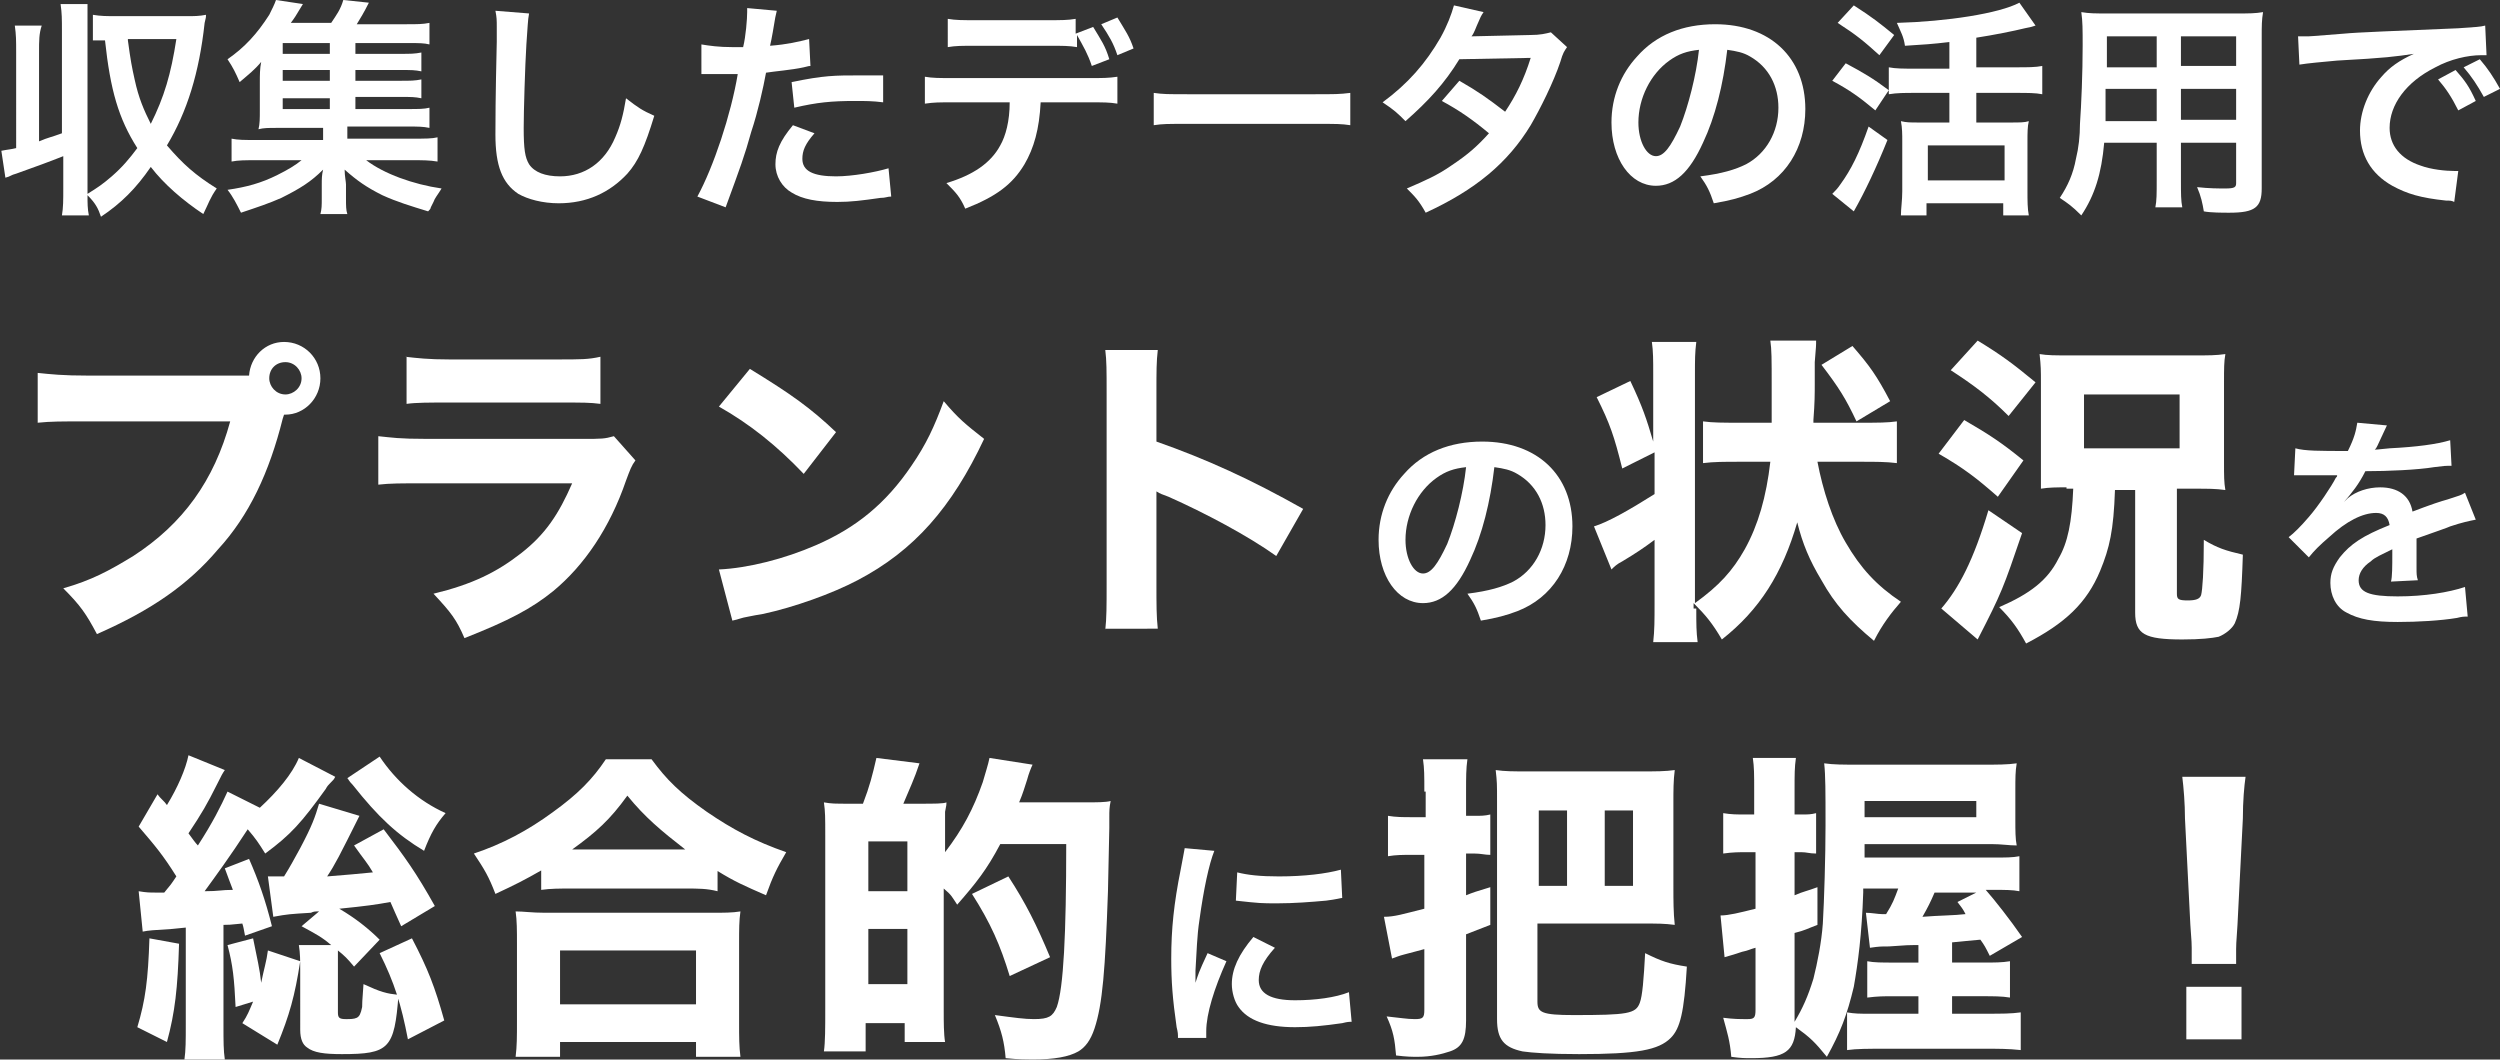
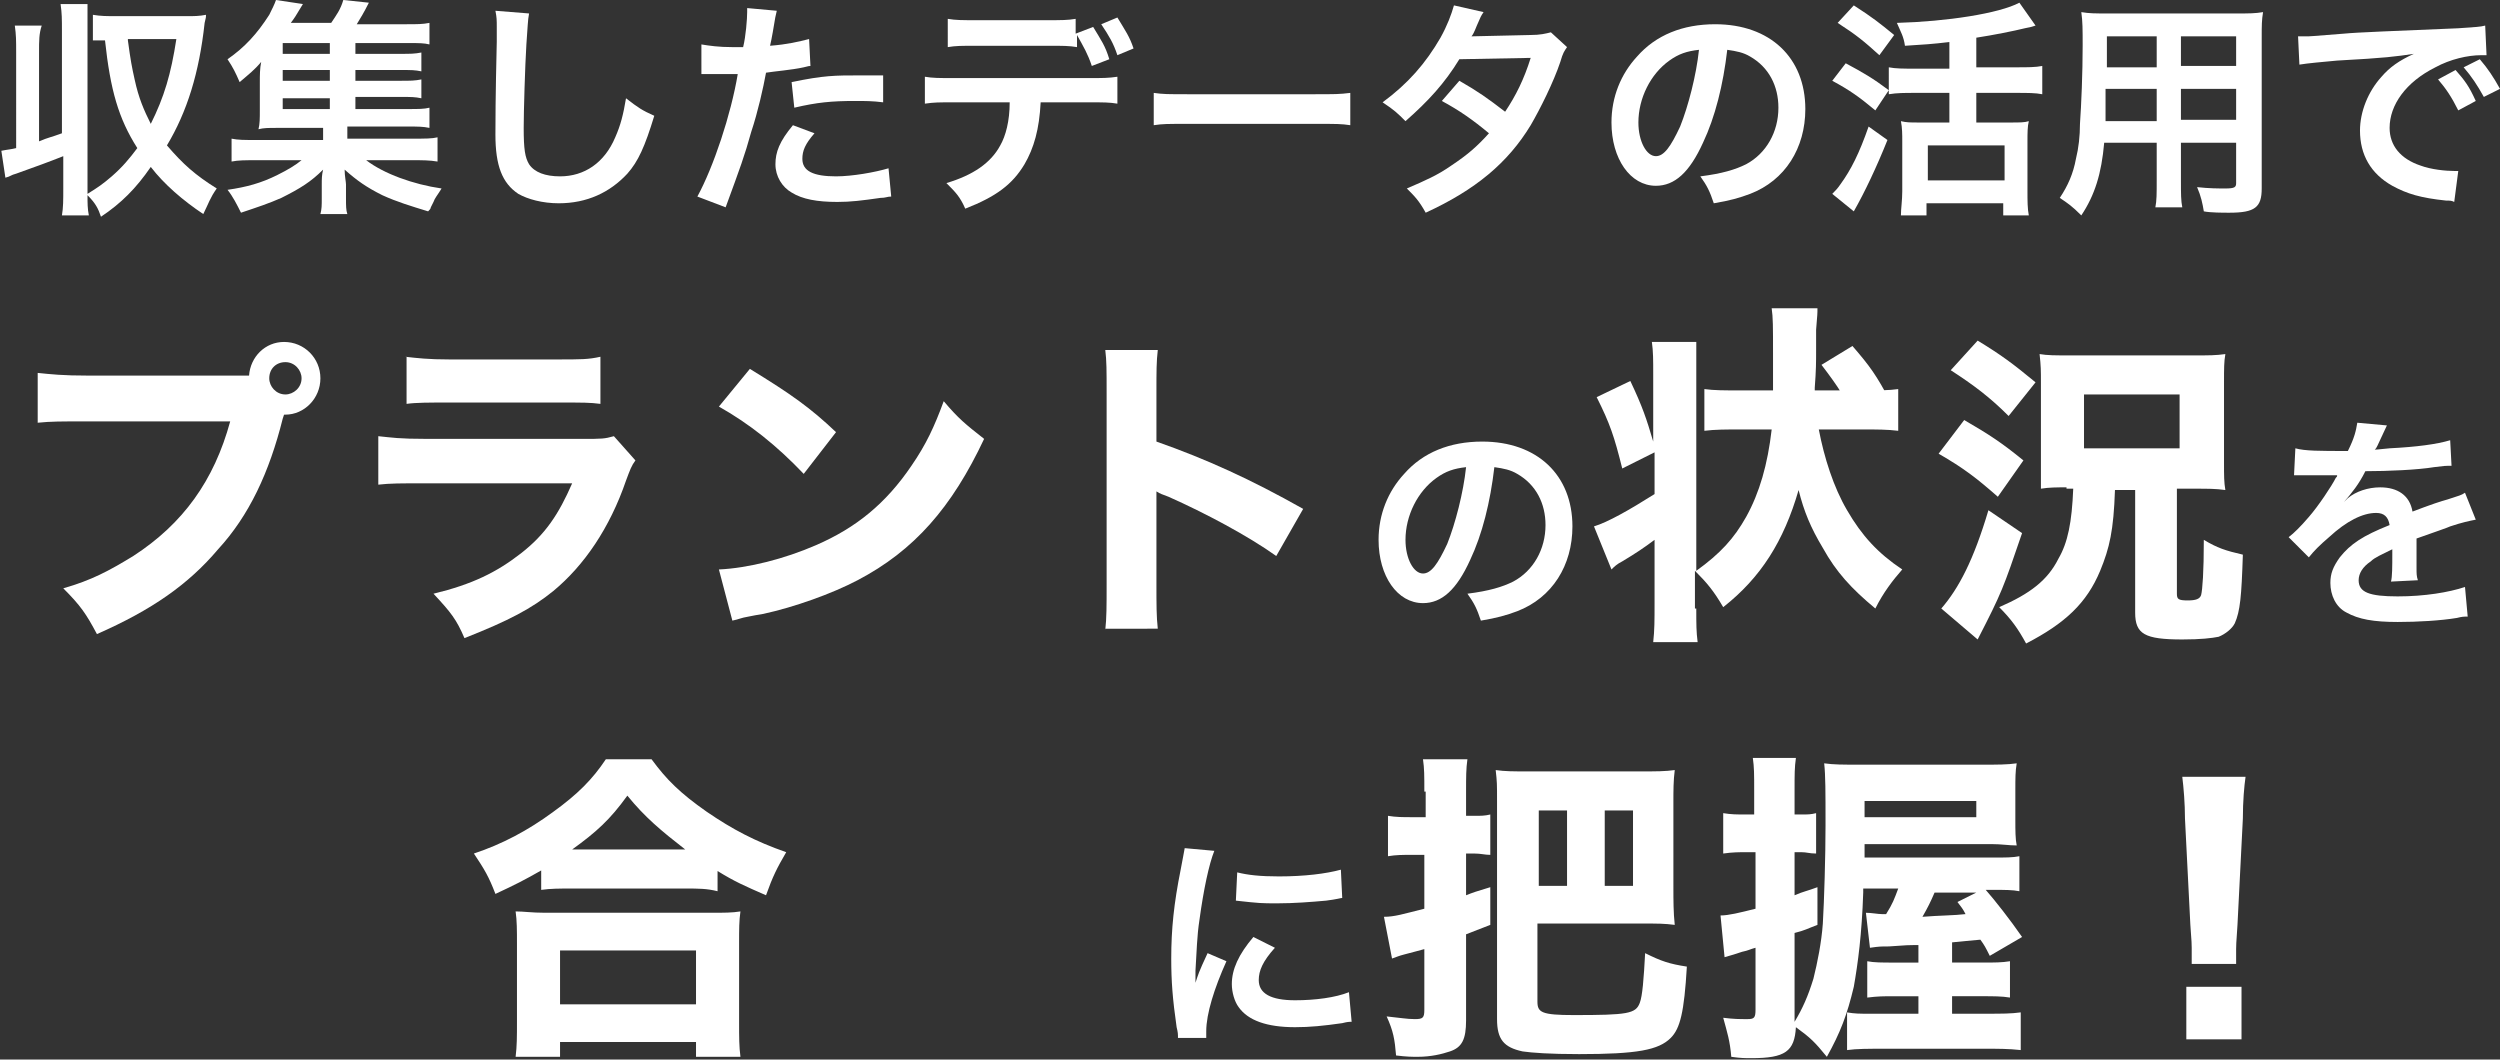
<svg xmlns="http://www.w3.org/2000/svg" version="1.1" id="レイヤー_1" x="0px" y="0px" viewBox="0 0 185.7 78.7" style="enable-background:new 0 0 185.7 78.7;" xml:space="preserve">
  <rect x="0" y="0" width="185.7" height="78.7" fill="#333333" stroke="none" />
  <style type="text/css">
	.st0{fill:#FFFFFF;}
</style>
  <g>
    <g>
      <path class="st0" d="M2.9,10.5c0.7-0.3,0.9-0.3,1.7-0.6V2.3c0-0.9,0-1.3-0.1-2h2C6.5,1,6.5,1.4,6.5,2.3V14c0,0.2,0,0.2,0,0.4    c0.8-0.5,1.1-0.7,1.8-1.3c0.8-0.7,1.3-1.3,1.9-2.1C8.8,8.8,8.2,6.7,7.8,3C7.3,3,7.1,3,6.9,3V1.1c0.6,0.1,1,0.1,1.8,0.1h5.2    c0.5,0,0.9,0,1.4-0.1c0,0.2,0,0.2-0.1,0.6c-0.4,3.7-1.3,6.6-2.8,9.1c1.2,1.4,2.1,2.2,3.7,3.2c-0.5,0.7-0.6,1.1-1,1.9    c-1.5-1-2.9-2.2-3.9-3.5C10.1,14,9,15.1,7.5,16.1c-0.2-0.6-0.4-1-1-1.6c0,0.6,0,1,0.1,1.5h-2c0.1-0.6,0.1-1.1,0.1-2v-2.4    c-1,0.4-2.1,0.8-3.5,1.3c-0.4,0.1-0.4,0.2-0.8,0.3l-0.3-2c0.5-0.1,0.7-0.1,1.1-0.2V3.9c0-0.9,0-1.3-0.1-2h2C2.9,2.5,2.9,3,2.9,3.9    V10.5z M9.5,3C9.7,4.5,9.8,5,10,5.9c0.3,1.4,0.7,2.3,1.2,3.3c1-2,1.5-3.7,1.9-6.3H9.5z" />
      <path class="st0" d="M26.3,8.1h4c0.8,0,1.2,0,1.6-0.1v1.5c-0.5-0.1-0.8-0.1-1.6-0.1h-4.5v0.9h4.8c1,0,1.5,0,1.9-0.1V12    c-0.6-0.1-1.1-0.1-1.9-0.1h-3.4c1.3,1,3.5,1.8,5.6,2.1c-0.3,0.5-0.5,0.7-0.6,1c0,0-0.1,0.2-0.2,0.4c0,0.1-0.1,0.2-0.2,0.3    c-1.3-0.4-2.3-0.7-3.4-1.2c-1.2-0.6-1.9-1.1-2.8-1.9c0,0.5,0.1,0.9,0.1,1.1v1c0,0.6,0,0.9,0.1,1.2h-2c0.1-0.4,0.1-0.6,0.1-1.2v-1    c0-0.4,0-0.7,0.1-1.1c-0.9,0.9-1.7,1.4-3.1,2.1c-0.9,0.4-1.8,0.7-3,1.1c-0.3-0.6-0.6-1.2-1-1.7c1.4-0.2,2.5-0.5,3.7-1.1    c0.8-0.4,1.3-0.7,1.8-1.1h-3.3c-0.9,0-1.4,0-1.9,0.1v-1.7c0.5,0.1,0.9,0.1,1.9,0.1H24V9.5h-3.4c-0.7,0-1,0-1.4,0.1    c0.1-0.4,0.1-0.8,0.1-1.4V6.1c0-0.5,0-1,0.1-1.5c-0.5,0.6-0.9,0.9-1.6,1.5c-0.3-0.7-0.5-1.1-0.9-1.7c1.3-0.9,2.2-1.9,3.1-3.3    c0.2-0.4,0.4-0.8,0.5-1.1l2,0.3c-0.6,1-0.6,1-0.9,1.4h3C25,1.1,25.3,0.7,25.5,0l1.9,0.2C27,1,26.8,1.3,26.5,1.8h3.7    c0.8,0,1.2,0,1.7-0.1v1.6c-0.4-0.1-0.8-0.1-1.4-0.1h-4.1V4h3.3c0.8,0,1.1,0,1.6-0.1v1.4c-0.5-0.1-0.7-0.1-1.6-0.1h-3.3v0.8h3.3    c0.8,0,1.1,0,1.6-0.1v1.4c-0.5-0.1-0.7-0.1-1.6-0.1h-3.3V8.1z M24.5,3.2H21V4h3.5V3.2z M24.5,5.2H21v0.8h3.5V5.2z M21,7.3v0.8h3.5    V7.3H21z" />
      <path class="st0" d="M39.3,1c-0.1,0.5-0.1,1-0.2,2.3c-0.1,1.6-0.2,5-0.2,6.2c0,1.6,0.1,2.2,0.4,2.7c0.4,0.6,1.2,0.9,2.3,0.9    c1.8,0,3.3-1,4.1-2.9c0.4-0.9,0.6-1.7,0.8-2.9c0.9,0.7,1.2,0.9,2.1,1.3c-0.7,2.3-1.2,3.4-2,4.3c-1.3,1.4-3,2.2-5.1,2.2    c-1.2,0-2.3-0.3-3-0.7c-1.2-0.8-1.7-2.1-1.7-4.4c0-0.9,0-2.6,0.1-6.9c0-0.5,0-0.9,0-1.1c0-0.5,0-0.7-0.1-1.2L39.3,1z" />
      <path class="st0" d="M52.1,3.3c0.6,0.1,1.3,0.2,2.3,0.2c0.2,0,0.4,0,0.8,0c0.2-0.8,0.3-2.1,0.3-2.6c0-0.1,0-0.2,0-0.3l2.2,0.2    c-0.1,0.4-0.1,0.4-0.3,1.6c-0.1,0.5-0.1,0.6-0.2,1c1.3-0.1,2.1-0.3,2.9-0.5l0.1,2c-0.1,0-0.1,0-0.5,0.1c-0.9,0.2-2.2,0.3-2.8,0.4    c-0.2,1.1-0.6,2.9-1.1,4.4c-0.5,1.8-0.8,2.6-1.9,5.6l-2.1-0.8c1.2-2.2,2.5-6.1,3-9.1c-0.1,0-0.2,0-0.2,0h-1c-0.1,0-0.3,0-0.5,0    c-0.3,0-0.5,0-0.7,0c-0.1,0-0.2,0-0.3,0L52.1,3.3z M60.5,9.9c-0.7,0.8-0.9,1.3-0.9,1.9c0,0.9,0.8,1.3,2.5,1.3    c1.2,0,2.9-0.3,3.9-0.6l0.2,2.1c-0.3,0-0.4,0.1-0.8,0.1c-1.4,0.2-2.2,0.3-3.2,0.3c-1.5,0-2.6-0.2-3.4-0.7    c-0.7-0.4-1.2-1.2-1.2-2.1c0-0.9,0.3-1.7,1.3-2.9L60.5,9.9z M65.6,7.6c-0.8-0.1-1.3-0.1-2.1-0.1c-1.7,0-2.8,0.1-4.5,0.5l-0.2-1.9    c2.4-0.5,3.2-0.5,5.1-0.5c0.5,0,0.6,0,1.7,0L65.6,7.6z" />
      <path class="st0" d="M77.3,7.6c-0.1,2-0.5,3.4-1.2,4.6c-0.9,1.5-2.1,2.4-4.4,3.3c-0.4-0.9-0.7-1.2-1.4-1.9c2-0.6,3.3-1.5,4-2.8    C74.7,10.1,75,9,75,7.6h-4.1c-1.2,0-1.5,0-2.2,0.1v-2c0.6,0.1,1,0.1,2.2,0.1h9.9c1.2,0,1.5,0,2.2-0.1v2c-0.6-0.1-1-0.1-2.2-0.1    H77.3z M81.2,2c0.6,1,0.9,1.4,1.2,2.4l-1.3,0.5c-0.3-0.9-0.6-1.4-1.1-2.3v0.9c-0.6-0.1-1-0.1-2.2-0.1h-5.2c-1.2,0-1.6,0-2.2,0.1    V1.4c0.6,0.1,1,0.1,2.2,0.1h5.1c1.2,0,1.6,0,2.2-0.1v1.1L81.2,2z M83,4.1c-0.3-0.9-0.6-1.4-1.2-2.3L83,1.3c0.6,1,0.9,1.4,1.2,2.3    L83,4.1z" />
      <path class="st0" d="M85.7,6.9C86.4,7,86.7,7,88.4,7h9.1c1.7,0,2,0,2.8-0.1v2.4c-0.7-0.1-0.9-0.1-2.8-0.1h-9c-1.9,0-2.1,0-2.8,0.1    V6.9z" />
      <path class="st0" d="M116.4,3.5c-0.2,0.3-0.3,0.4-0.5,1.1c-0.5,1.5-1.5,3.5-2.2,4.7c-1.7,2.8-4.1,4.8-7.8,6.5    c-0.5-0.9-0.8-1.2-1.4-1.8c1.4-0.6,2.3-1,3.3-1.7c1.2-0.8,1.9-1.4,2.8-2.4c-1.2-1-2.2-1.7-3.5-2.4l1.3-1.5    c1.4,0.8,2.1,1.3,3.4,2.3c0.8-1.2,1.4-2.4,1.9-4l-5.3,0.1c-1.1,1.8-2.3,3.1-4,4.6c-0.6-0.6-0.8-0.8-1.7-1.4    c1.9-1.4,3.2-2.9,4.3-4.8c0.5-0.9,0.8-1.7,1-2.4l2.2,0.5c-0.2,0.3-0.2,0.3-0.5,1c-0.2,0.5-0.3,0.7-0.4,0.8c0.3,0,0.3,0,4.4-0.1    c0.7,0,1.1-0.1,1.5-0.2L116.4,3.5z" />
      <path class="st0" d="M126.5,10.6c-1,2.2-2.1,3.2-3.5,3.2c-1.9,0-3.3-2-3.3-4.7c0-1.9,0.7-3.6,1.9-4.9c1.4-1.6,3.4-2.4,5.8-2.4    c4.1,0,6.7,2.5,6.7,6.3c0,2.9-1.5,5.3-4.1,6.3c-0.8,0.3-1.5,0.5-2.7,0.7c-0.3-0.9-0.5-1.3-1-2c1.6-0.2,2.6-0.5,3.4-0.9    c1.5-0.8,2.4-2.4,2.4-4.2c0-1.6-0.7-3-2.1-3.8c-0.5-0.3-1-0.4-1.7-0.5C128,6.3,127.4,8.7,126.5,10.6z M124,4.5    c-1.4,1-2.3,2.8-2.3,4.6c0,1.4,0.6,2.5,1.3,2.5c0.6,0,1.1-0.7,1.8-2.2c0.6-1.5,1.2-3.8,1.4-5.7C125.3,3.8,124.7,4,124,4.5z" />
      <path class="st0" d="M137.1,4.7c1.3,0.7,2,1.1,3.2,2l-1,1.5c-1.2-1-1.9-1.5-3.2-2.2L137.1,4.7z M140.2,10.4    c-0.8,2-1.7,3.9-2.5,5.3l-1.6-1.3c0.2-0.2,0.4-0.4,0.6-0.7c0.8-1.1,1.4-2.3,2.1-4.3L140.2,10.4z M137.7,0.4c1.4,0.9,1.9,1.3,3,2.2    l-1.1,1.5c-1.1-1-1.7-1.5-3.1-2.4L137.7,0.4z M145,3.1c-1.7,0.2-2,0.2-3.5,0.3c-0.1-0.7-0.3-1-0.6-1.7c3.7-0.1,7.6-0.7,9.1-1.5    l1.2,1.7c-0.3,0.1-0.3,0.1-0.8,0.2c-0.8,0.2-2.3,0.5-3.6,0.7v2.2h3c0.8,0,1.4,0,1.9-0.1V7c-0.5-0.1-1.1-0.1-1.9-0.1h-3v2.2h2.6    c0.6,0,1,0,1.3-0.1c-0.1,0.4-0.1,0.9-0.1,1.5v3.7c0,0.7,0,1.3,0.1,1.8h-1.9v-0.9h-5.7v0.9h-1.9c0-0.5,0.1-1.1,0.1-1.8v-3.7    c0-0.5,0-1-0.1-1.5c0.4,0.1,0.7,0.1,1.3,0.1h2.3V6.9h-2.6c-0.7,0-1.3,0-1.9,0.1V5c0.5,0.1,1.1,0.1,1.9,0.1h2.6V3.1z M143.2,13.4    h5.7v-2.6h-5.7V13.4z" />
      <path class="st0" d="M156.3,10.6c-0.2,2.3-0.7,3.9-1.7,5.4c-0.7-0.7-1-0.9-1.6-1.3c0.6-0.9,1-1.8,1.2-2.9c0.2-0.8,0.3-1.7,0.3-2.6    c0.1-1.4,0.2-3.8,0.2-5.8c0-1.2,0-1.8-0.1-2.5c0.6,0.1,1,0.1,2,0.1h9.5c1,0,1.4,0,2-0.1c-0.1,0.6-0.1,1-0.1,1.9V14    c0,1.4-0.5,1.8-2.4,1.8c-0.5,0-1.4,0-1.9-0.1c-0.1-0.6-0.2-1.1-0.5-1.8c0.9,0.1,1.6,0.1,2.1,0.1c0.7,0,0.8-0.1,0.8-0.4v-3H162v2.8    c0,1,0,1.5,0.1,2h-2c0.1-0.5,0.1-1,0.1-2v-2.8H156.3z M160.2,6.6h-3.8c0,0.5,0,0.8,0,1.1c0,0.8,0,0.9,0,1.3h3.8V6.6z M160.2,2.7    h-3.7v1.8l0,0.5h3.7V2.7z M166.1,4.9V2.7H162v2.2H166.1z M166.1,8.9V6.6H162v2.3H166.1z" />
      <path class="st0" d="M170.7,2.7c0.4,0,0.6,0,0.6,0c0.3,0,0.3,0,2.8-0.2c1-0.1,3.8-0.2,8.5-0.4c1.4-0.1,1.6-0.1,2-0.2l0.1,2.2    c-0.2,0-0.2,0-0.4,0c-1,0-2.3,0.3-3.4,0.9c-2.2,1.1-3.4,2.8-3.4,4.5c0,1.3,0.8,2.3,2.3,2.8c0.8,0.3,1.9,0.4,2.5,0.4    c0,0,0.2,0,0.3,0l-0.3,2.3c-0.2-0.1-0.3-0.1-0.6-0.1c-1.9-0.2-2.9-0.5-4-1.1c-1.6-0.9-2.4-2.3-2.4-4.1c0-1.4,0.6-2.9,1.6-4    c0.6-0.7,1.3-1.2,2.4-1.7c-1.4,0.2-2,0.3-5.7,0.5c-1.1,0.1-2.2,0.2-2.8,0.3L170.7,2.7z M182.4,5.2c0.7,0.8,1,1.2,1.5,2.3l-1.3,0.7    c-0.5-1-0.9-1.6-1.5-2.3L182.4,5.2z M184.5,7.2C184,6.3,183.6,5.7,183,5l1.2-0.6c0.6,0.7,1,1.3,1.5,2.2L184.5,7.2z" />
      <path class="st0" d="M17.5,27.9c0.3,0,0.6,0,1,0c0.1-1.4,1.2-2.5,2.6-2.5c1.5,0,2.7,1.2,2.7,2.7c0,1.5-1.2,2.7-2.6,2.7    c0,0-0.1,0-0.1,0L21,31.1c-1,4-2.5,7.2-4.8,9.7c-2.2,2.6-4.9,4.5-9,6.3C6.4,45.6,6,45,4.7,43.7c2.1-0.6,3.4-1.3,5.2-2.4    c3.7-2.4,6-5.6,7.2-10H6.5c-2,0-2.7,0-3.7,0.1v-3.7c1,0.1,1.8,0.2,3.8,0.2H17.5z M20,28.1c0,0.6,0.5,1.2,1.2,1.2    c0.6,0,1.2-0.5,1.2-1.2c0-0.6-0.5-1.2-1.2-1.2C20.5,26.9,20,27.4,20,28.1z" />
      <path class="st0" d="M28.1,32.4c1,0.1,1.5,0.2,3.6,0.2h11.6c1.4,0,1.6,0,2.3-0.2l1.6,1.8c-0.3,0.4-0.4,0.7-0.7,1.5    c-1.2,3.5-3.1,6.3-5.4,8.2c-1.6,1.3-3.3,2.2-6.6,3.5c-0.6-1.4-1-1.9-2.3-3.3c2.9-0.7,4.7-1.6,6.5-3c1.8-1.4,2.8-2.9,3.8-5.2H31.7    c-2,0-2.7,0-3.6,0.1V32.4z M30.1,26.5c0.9,0.1,1.7,0.2,3.3,0.2h7.9c1.9,0,2.4,0,3.3-0.2v3.5c-0.8-0.1-1.2-0.1-3.2-0.1h-8    c-1.5,0-2.5,0-3.2,0.1V26.5z" />
      <path class="st0" d="M55.7,27.4c3.1,1.9,4.5,2.9,6.4,4.7l-2.4,3.1c-2-2.1-4-3.7-6.3-5L55.7,27.4z M53.4,42.3    c2.2-0.1,4.9-0.8,7.2-1.8c3-1.3,5.2-3.1,7.1-5.9c1.1-1.6,1.7-2.9,2.4-4.8c1.1,1.3,1.6,1.7,3,2.8c-2.4,5.1-5.2,8.3-9.4,10.5    c-1.9,1-4.7,2-7,2.5c-0.6,0.1-0.6,0.1-1.1,0.2c-0.6,0.1-0.7,0.2-1.2,0.3L53.4,42.3z" />
      <path class="st0" d="M82.1,46.8c0.1-0.9,0.1-1.8,0.1-3.4V29.2c0-1.7,0-2.4-0.1-3.2H86c-0.1,0.9-0.1,1.5-0.1,3.2v3.6    c3.7,1.3,7,2.8,10.9,5l-2,3.5c-2.1-1.5-5.3-3.2-8-4.4c-0.5-0.2-0.6-0.2-0.9-0.4v6.9c0,1.5,0,2.4,0.1,3.3H82.1z" />
      <path class="st0" d="M109.2,41.6c-1,2.2-2.1,3.2-3.5,3.2c-1.9,0-3.3-2-3.3-4.7c0-1.9,0.7-3.6,1.9-4.9c1.4-1.6,3.4-2.4,5.8-2.4    c4.1,0,6.7,2.5,6.7,6.3c0,2.9-1.5,5.3-4.1,6.3c-0.8,0.3-1.5,0.5-2.7,0.7c-0.3-0.9-0.5-1.3-1-2c1.6-0.2,2.6-0.5,3.4-0.9    c1.5-0.8,2.4-2.4,2.4-4.2c0-1.6-0.7-3-2.1-3.8c-0.5-0.3-1-0.4-1.7-0.5C110.7,37.3,110.1,39.7,109.2,41.6z M106.7,35.5    c-1.4,1-2.3,2.8-2.3,4.6c0,1.4,0.6,2.5,1.3,2.5c0.6,0,1.1-0.7,1.8-2.2c0.6-1.5,1.2-3.8,1.4-5.7C108,34.8,107.4,35,106.7,35.5z" />
-       <path class="st0" d="M126,45.2c0,1.2,0,1.7,0.1,2.5h-3.3c0.1-0.9,0.1-1.6,0.1-2.9v-4.7c-0.8,0.6-1.4,1-2.4,1.6    c-0.4,0.2-0.6,0.4-0.8,0.6l-1.3-3.2c1-0.3,2.6-1.2,4.5-2.4v-3.1l-2.4,1.2c-0.6-2.4-0.9-3.3-1.9-5.3l2.5-1.2    c0.9,1.9,1.2,2.8,1.7,4.5v-5c0-1.1,0-1.7-0.1-2.4h3.3c-0.1,0.8-0.1,1.3-0.1,2.4v17c1.8-1.3,2.8-2.4,3.7-4c1-1.8,1.6-3.9,1.9-6.5    h-2.3c-1.1,0-1.9,0-2.7,0.1v-3.1c0.7,0.1,1.5,0.1,2.7,0.1h2.4l0-2.7c0-2.1,0-2.7-0.1-3.4h3.4c0,0.4,0,0.4-0.1,1.6    c0,0.5,0,0.5,0,1.5c0,0.9,0,1.5-0.1,2.8l0,0.2h3.6c1.2,0,1.9,0,2.6-0.1v3.1c-0.8-0.1-1.6-0.1-2.6-0.1h-3.3c0.4,2.1,1.1,4.3,2.1,6    c1.1,1.9,2.3,3.2,4.1,4.4c-0.7,0.8-1.4,1.7-2,2.9c-1.8-1.5-2.9-2.7-3.9-4.5c-0.9-1.5-1.4-2.7-1.8-4.3c-1.1,3.8-2.8,6.5-5.6,8.7    c-0.7-1.2-1.2-1.8-2.1-2.7V45.2z M137.9,31.3c-0.8-1.7-1.3-2.5-2.6-4.2l2.3-1.4c1.3,1.5,1.8,2.2,2.8,4.1L137.9,31.3z" />
+       <path class="st0" d="M126,45.2c0,1.2,0,1.7,0.1,2.5h-3.3c0.1-0.9,0.1-1.6,0.1-2.9v-4.7c-0.8,0.6-1.4,1-2.4,1.6    c-0.4,0.2-0.6,0.4-0.8,0.6l-1.3-3.2c1-0.3,2.6-1.2,4.5-2.4v-3.1l-2.4,1.2c-0.6-2.4-0.9-3.3-1.9-5.3l2.5-1.2    c0.9,1.9,1.2,2.8,1.7,4.5v-5c0-1.1,0-1.7-0.1-2.4h3.3v17c1.8-1.3,2.8-2.4,3.7-4c1-1.8,1.6-3.9,1.9-6.5    h-2.3c-1.1,0-1.9,0-2.7,0.1v-3.1c0.7,0.1,1.5,0.1,2.7,0.1h2.4l0-2.7c0-2.1,0-2.7-0.1-3.4h3.4c0,0.4,0,0.4-0.1,1.6    c0,0.5,0,0.5,0,1.5c0,0.9,0,1.5-0.1,2.8l0,0.2h3.6c1.2,0,1.9,0,2.6-0.1v3.1c-0.8-0.1-1.6-0.1-2.6-0.1h-3.3c0.4,2.1,1.1,4.3,2.1,6    c1.1,1.9,2.3,3.2,4.1,4.4c-0.7,0.8-1.4,1.7-2,2.9c-1.8-1.5-2.9-2.7-3.9-4.5c-0.9-1.5-1.4-2.7-1.8-4.3c-1.1,3.8-2.8,6.5-5.6,8.7    c-0.7-1.2-1.2-1.8-2.1-2.7V45.2z M137.9,31.3c-0.8-1.7-1.3-2.5-2.6-4.2l2.3-1.4c1.3,1.5,1.8,2.2,2.8,4.1L137.9,31.3z" />
      <path class="st0" d="M145.9,31.2c1.9,1.1,2.8,1.7,4.4,3l-1.9,2.7c-1.6-1.4-2.5-2.1-4.4-3.2L145.9,31.2z M150.2,39.6    c-1.4,4.1-1.5,4.4-3.3,7.9l-2.7-2.3c1.3-1.5,2.4-3.6,3.5-7.3L150.2,39.6z M146.9,25.3c1.8,1.1,2.6,1.7,4.3,3.1l-2,2.5    c-1.4-1.4-2.6-2.3-4.3-3.4L146.9,25.3z M153.5,36.2c-0.7,0-1.3,0-1.9,0.1c0-0.1,0-0.2,0-0.3c0-0.5,0-0.9,0-1.8v-5.8    c0-0.9,0-1.2-0.1-2.1c0.6,0.1,1.1,0.1,2.4,0.1h9c1.2,0,1.7,0,2.4-0.1c-0.1,0.6-0.1,1-0.1,2.2v5.8c0,1.1,0,1.5,0.1,2.1    c-0.7-0.1-1.3-0.1-2.2-0.1h-1.4v7.8c0,0.4,0.1,0.5,0.8,0.5c0.6,0,0.9-0.1,1-0.4c0.1-0.4,0.2-1.7,0.2-4.1c1,0.6,1.6,0.8,2.9,1.1    c-0.1,3.1-0.2,4.2-0.6,5.1c-0.2,0.4-0.7,0.8-1.2,1c-0.5,0.1-1.3,0.2-2.7,0.2c-2.8,0-3.5-0.4-3.5-2v-9.1h-1.5c-0.1,3-0.4,4.3-1.1,6    c-1,2.4-2.6,3.9-5.5,5.4c-0.6-1.1-1.1-1.8-2-2.7c2.3-1,3.6-2,4.4-3.6c0.7-1.2,1-2.7,1.1-5.2H153.5z M154.8,33.3h7.1v-4h-7.1V33.3z    " />
      <path class="st0" d="M170.5,33.3c0.7,0.2,1.8,0.2,3.9,0.2c0.5-1,0.6-1.5,0.7-2.1l2.2,0.2c-0.1,0.2-0.1,0.2-0.7,1.5    c-0.1,0.2-0.1,0.2-0.2,0.3c0.1,0,0.1,0,1.1-0.1c2-0.1,3.5-0.3,4.5-0.6l0.1,1.9c-0.5,0-0.5,0-1.3,0.1c-1.2,0.2-3.4,0.3-5.1,0.3    c-0.5,1-1,1.6-1.6,2.3l0,0c0.1-0.1,0.1-0.1,0.3-0.3c0.6-0.5,1.5-0.8,2.4-0.8c1.3,0,2.2,0.6,2.4,1.8c1.3-0.5,2.2-0.8,2.6-0.9    c0.9-0.3,1-0.3,1.3-0.5l0.8,2c-0.5,0.1-1,0.2-1.9,0.5c-0.2,0.1-1.1,0.4-2.5,0.9v0.2c0,0.4,0,0.4,0,0.7c0,0.2,0,0.5,0,0.7    c0,0.3,0,0.4,0,0.6c0,0.4,0,0.6,0.1,0.9l-2,0.1c0.1-0.3,0.1-1.2,0.1-2c0-0.2,0-0.2,0-0.4c-0.8,0.4-1.3,0.6-1.6,0.9    c-0.6,0.4-0.9,0.9-0.9,1.4c0,0.9,0.8,1.2,2.9,1.2c2,0,3.8-0.3,5-0.7l0.2,2.2c-0.3,0-0.4,0-0.8,0.1c-1.2,0.2-2.9,0.3-4.4,0.3    c-1.8,0-2.9-0.2-3.8-0.7c-0.8-0.4-1.2-1.3-1.2-2.2c0-0.7,0.2-1.2,0.7-1.9c0.8-1,1.7-1.6,3.7-2.4c-0.1-0.6-0.4-0.9-1-0.9    c-1,0-2.2,0.6-3.5,1.8c-0.7,0.6-1.1,1-1.5,1.5l-1.5-1.5c0.4-0.3,0.9-0.8,1.5-1.5c0.7-0.8,1.7-2.3,2-2.9c0.1-0.1,0.1-0.1,0.1-0.2    c-0.1,0-0.3,0-0.3,0c-0.3,0-1.8,0-2.1,0c-0.3,0-0.3,0-0.5,0c-0.1,0-0.2,0-0.3,0L170.5,33.3z" />
-       <path class="st0" d="M13.3,70.1c-0.1,3.3-0.3,5.1-0.9,7.3l-2.2-1.1c0.6-2,0.8-3.5,0.9-6.6L13.3,70.1z M11.8,66.3    c0.1,0,0.1,0,0.4,0c0.5-0.6,0.5-0.6,0.9-1.2c-1-1.6-1.6-2.3-2.8-3.7l1.4-2.4c0.2,0.3,0.5,0.5,0.7,0.8c0.8-1.3,1.4-2.7,1.6-3.7    l2.7,1.1c-0.2,0.3-0.2,0.3-0.6,1.1c-0.7,1.4-1.1,2.1-2.1,3.6c0.3,0.4,0.5,0.7,0.7,0.9c1.1-1.7,1.7-2.9,2.2-4l2.4,1.2    c1.3-1.2,2.4-2.5,2.9-3.7l2.7,1.4c-0.1,0.2-0.1,0.2-0.4,0.5c-0.1,0.1-0.2,0.2-0.3,0.4c-1.8,2.5-2.6,3.4-4.5,4.8    c-0.5-0.8-0.7-1.1-1.3-1.8c-1.3,2-2.4,3.5-3.2,4.6c1.1,0,1.2-0.1,2.1-0.1c-0.2-0.5-0.3-0.8-0.6-1.6l1.8-0.7c0.7,1.6,1.2,3,1.7,5    l-2,0.7c-0.1-0.5-0.1-0.6-0.2-0.9c-0.9,0.1-1.1,0.1-1.4,0.1v7.4c0,1.3,0,1.9,0.1,2.6l-3,0c0.1-0.7,0.1-1.4,0.1-2.6v-7.2l-1,0.1    c-1.5,0.1-1.7,0.1-2.2,0.2l-0.3-3c0.6,0.1,0.8,0.1,1.3,0.1H11.8z M17.5,74.8c-0.1-2.1-0.2-3.1-0.6-4.6l1.9-0.5    c0.3,1.5,0.5,2.3,0.6,3.3c0.2-1,0.4-1.6,0.5-2.4l2.4,0.8c-0.4,2.6-0.8,4-1.7,6.2L18,76c0.4-0.6,0.5-0.9,0.8-1.6L17.5,74.8z     M29.8,68.8c-0.4-0.9-0.5-1.1-0.8-1.8c-1.1,0.2-1.8,0.3-3.8,0.5c1.2,0.7,2.2,1.5,3,2.3l-1.9,2c-0.5-0.6-0.7-0.8-1.2-1.2    c0,0.5,0,0.5,0,1v3.6c0,0.4,0.1,0.5,0.6,0.5c0.3,0,0.6,0,0.8-0.1c0.2-0.1,0.3-0.3,0.4-0.8c0-0.3,0-0.3,0.1-1.7    c1.3,0.6,1.7,0.7,2.6,0.8c-0.3,4-0.7,4.4-4.2,4.4c-1.3,0-2.1-0.1-2.6-0.5c-0.3-0.2-0.5-0.6-0.5-1.3V72c0-0.6,0-1.2-0.1-1.8h2.4    c-0.7-0.6-1.1-0.8-2.2-1.4l1.3-1.1c-0.3,0-0.4,0-0.6,0.1c-1.6,0.1-1.7,0.1-2.8,0.3l-0.4-3c0.4,0,0.4,0,1.2,0    c0.5-0.8,0.7-1.2,1.2-2.1c0.9-1.7,1.1-2.3,1.4-3.3l3,0.9c-1.5,3-1.8,3.6-2.4,4.5c1.3-0.1,2.4-0.2,3.4-0.3c-0.4-0.7-0.7-1-1.4-2    l2.2-1.2c1.6,2.1,2.4,3.2,3.8,5.7L29.8,68.8z M28.2,56.2c1.2,1.8,2.9,3.3,4.9,4.2c-0.7,0.8-1.1,1.5-1.6,2.8    c-2-1.2-3.4-2.5-5.3-4.9c-0.3-0.3-0.3-0.4-0.4-0.5L28.2,56.2z M30.6,69.7c1.2,2.3,1.7,3.6,2.4,6.1l-2.7,1.4    c-0.5-2.6-1-4.2-2.1-6.4L30.6,69.7z" />
      <path class="st0" d="M40.3,64.6c-1.4,0.8-2,1.1-3.5,1.8c-0.5-1.3-0.8-1.8-1.6-3c2.1-0.7,4-1.7,5.9-3.1c1.8-1.3,2.9-2.4,3.9-3.9    h3.4c1.1,1.5,2.1,2.5,4.1,3.9c1.9,1.3,3.6,2.2,5.9,3c-0.7,1.2-1,1.8-1.5,3.2c-1.6-0.7-2.3-1-3.6-1.8v1.5C52.5,66,51.9,66,50.9,66    h-8.5c-0.8,0-1.5,0-2.2,0.1V64.6z M38.3,78.5c0.1-0.8,0.1-1.5,0.1-2.6v-5.8c0-1,0-1.7-0.1-2.4c0.6,0,1.2,0.1,2.2,0.1h12.3    c1,0,1.6,0,2.2-0.1c-0.1,0.7-0.1,1.3-0.1,2.4v5.8c0,1.2,0,1.8,0.1,2.6h-3.3v-1.1H41.6v1.1H38.3z M41.6,74.6h10.1v-4H41.6V74.6z     M50.9,63.1c-1.8-1.4-3-2.4-4.3-4c-1.3,1.8-2.3,2.7-4.1,4H50.9z" />
-       <path class="st0" d="M64.1,59.7c0.5-1.3,0.7-2.1,1-3.4l3.2,0.4c-0.4,1.2-0.7,1.8-1.2,3h1.2c1.1,0,1.8,0,2-0.1c0,0.2,0,0.2-0.1,0.7    c0,0,0,0.1,0,1.3v1.7c1.3-1.7,2.1-3.2,2.8-5.2c0.2-0.7,0.4-1.3,0.5-1.8l3.2,0.5c-0.1,0.2-0.3,0.7-0.4,1.1c-0.2,0.6-0.3,1-0.6,1.7    h4.8c1,0,1.6,0,2-0.1c-0.1,0.5-0.1,0.7-0.1,1.2c0,0.1,0,0.1,0,0.8c0,0.1,0,0.1-0.1,4.7c-0.2,5.8-0.4,8.4-1,10.2    c-0.3,0.9-0.7,1.4-1.2,1.7c-0.7,0.4-1.8,0.6-3.4,0.6c-0.3,0-1.1,0-2-0.1c-0.1-1.2-0.3-2-0.8-3.2c1.5,0.2,2.2,0.3,2.9,0.3    c1.1,0,1.4-0.2,1.7-0.9c0.5-1.4,0.7-5.4,0.7-12.1h-4.9c-1,1.9-1.8,2.9-3.2,4.5c-0.4-0.6-0.4-0.7-1-1.2v9.1c0,0.8,0,1.7,0.1,2.3h-3    v-1.4h-2.9v2.1h-3.1c0.1-0.7,0.1-1.7,0.1-3.2V62.1c0-1.4,0-1.8-0.1-2.5c0.6,0.1,0.7,0.1,2.1,0.1H64.1z M64.5,66.2h2.9v-3.7h-2.9    V66.2z M64.5,73.1h2.9V69h-2.9V73.1z M75,72.5c-0.7-2.3-1.4-3.9-2.8-6.1l2.7-1.3c1.3,2,2.1,3.6,3.1,6L75,72.5z" />
      <path class="st0" d="M87.5,77.1c0-0.3,0-0.4-0.1-0.8c-0.3-2.1-0.4-3.4-0.4-5.1c0-2.2,0.2-4.1,0.7-6.6c0.2-1,0.2-1.1,0.3-1.6    l2.2,0.2c-0.4,1-0.8,2.9-1.1,5.1c-0.2,1.3-0.2,2.3-0.3,3.8c0,0.4,0,0.5,0,0.9c0.2-0.6,0.2-0.7,0.9-2.2l1.4,0.6    c-0.9,2-1.5,3.9-1.5,5.2c0,0.1,0,0.2,0,0.5L87.5,77.1z M94.7,70.4c-0.9,1-1.2,1.7-1.2,2.4c0,1,0.9,1.5,2.7,1.5c1.5,0,3-0.2,4-0.6    l0.2,2.2c-0.2,0-0.3,0-0.7,0.1c-1.4,0.2-2.4,0.3-3.5,0.3c-2.1,0-3.5-0.5-4.2-1.5c-0.3-0.4-0.5-1.1-0.5-1.7c0-1.1,0.5-2.2,1.6-3.5    L94.7,70.4z M91.9,64.8c0.8,0.2,1.7,0.3,3.1,0.3c1.9,0,3.5-0.2,4.6-0.5l0.1,2.1c-0.1,0-0.4,0.1-1.2,0.2c-1.1,0.1-2.4,0.2-3.6,0.2    c-1.2,0-1.3,0-3.1-0.2L91.9,64.8z" />
      <path class="st0" d="M105.8,58.8c0-1.2,0-1.7-0.1-2.4h3.3c-0.1,0.7-0.1,1.3-0.1,2.4v1.8h0.6c0.5,0,0.8,0,1.2-0.1v3    c-0.4,0-0.7-0.1-1.2-0.1h-0.6v3.1c0.5-0.2,0.8-0.3,1.8-0.6v2.8l-1.8,0.7v6.4c0,1.4-0.3,2-1.2,2.3c-0.6,0.2-1.4,0.4-2.4,0.4    c-0.4,0-0.8,0-1.6-0.1c-0.1-1.2-0.2-1.8-0.7-2.9c1,0.1,1.5,0.2,2.1,0.2c0.6,0,0.7-0.1,0.7-0.7v-4.5c-0.4,0.1-0.7,0.2-1.5,0.4    c-0.4,0.1-0.6,0.2-0.9,0.3l-0.6-3.1c0.8,0,1.4-0.2,3-0.6v-4h-1c-0.6,0-1.1,0-1.7,0.1v-3c0.6,0.1,1.1,0.1,1.8,0.1h1V58.8z     M111.2,59.5c0-1.3,0-1.4-0.1-2.3c0.7,0.1,1.3,0.1,2.4,0.1h8.4c1.1,0,1.8,0,2.5-0.1c-0.1,0.8-0.1,1.5-0.1,2.4V66    c0,0.8,0,1.8,0.1,2.7c-0.8-0.1-1.2-0.1-2.5-0.1h-7.7v5.8c0,0.8,0.3,1,2.7,1c4,0,4.6-0.1,4.9-0.9c0.2-0.5,0.3-1.8,0.4-3.7    c1.2,0.6,1.8,0.8,3.1,1c-0.2,3.4-0.5,4.6-1.2,5.3c-0.9,0.9-2.5,1.2-6.8,1.2c-2.2,0-3.5-0.1-4.2-0.2c-1.4-0.3-1.9-0.9-1.9-2.4V59.5    z M114.3,60.2v5.6h2.1v-5.6H114.3z M119.2,65.8h2.1v-5.6h-2.1V65.8z" />
      <path class="st0" d="M138.4,66.3c-0.1,3.1-0.4,5.3-0.7,7c-0.5,2.1-1,3.4-2,5.2c-0.9-1.1-1.2-1.4-2.3-2.2c-0.1,1.8-0.8,2.3-3.3,2.3    c-0.5,0-0.8,0-1.5-0.1c-0.1-1.2-0.3-1.8-0.6-2.9c0.8,0.1,1.2,0.1,1.8,0.1c0.5,0,0.6-0.1,0.6-0.7v-4.6c-0.4,0.1-0.5,0.2-1,0.3    c-0.6,0.2-0.6,0.2-1.3,0.4l-0.3-3.1c0.6,0,1.4-0.2,2.6-0.5v-4.2h-0.7c-0.5,0-1,0-1.7,0.1v-3c0.6,0.1,1,0.1,1.7,0.1h0.6v-1.8    c0-1.2,0-1.7-0.1-2.4h3.2c-0.1,0.7-0.1,1.2-0.1,2.4v1.8h0.5c0.5,0,0.7,0,1.1-0.1v3c-0.5,0-0.7-0.1-1.1-0.1h-0.5v3.2    c0.7-0.3,0.9-0.3,1.7-0.6v2.8c-0.8,0.3-0.9,0.4-1.7,0.6v6.6c0.6-1,1-1.9,1.4-3.2c0.3-1.2,0.6-2.7,0.7-4.1c0.1-1.7,0.2-5,0.2-7.3    c0-2.5,0-3.7-0.1-4.6c0.7,0.1,1.4,0.1,2.6,0.1h9.1c1.2,0,1.9,0,2.6-0.1c-0.1,0.6-0.1,1.1-0.1,2v2.2c0,0.8,0,1.4,0.1,1.9    c-0.6,0-1.1-0.1-1.9-0.1h-9.4v1h9.5c1,0,1.5,0,2-0.1v2.6c-0.5-0.1-1.1-0.1-1.8-0.1h-0.7c0.7,0.8,1.8,2.2,2.7,3.5l-2.4,1.4    c-0.3-0.6-0.4-0.8-0.7-1.2c-1,0.1-1.2,0.1-2.1,0.2v1.5h2.2c1,0,1.5,0,2.1-0.1v2.7c-0.6-0.1-1.2-0.1-2.1-0.1h-2.2v1.3h2.5    c1.2,0,1.9,0,2.6-0.1v2.8c-0.9-0.1-1.7-0.1-2.8-0.1H140c-1.2,0-2.1,0-2.8,0.1v-2.8c0.6,0.1,0.9,0.1,1.7,0.1h3.6v-1.3h-1.8    c-0.8,0-1.2,0-2,0.1v-2.7c0.5,0.1,1.1,0.1,2,0.1h1.8v-1.3c-0.7,0-0.9,0-2.2,0.1c-0.6,0-0.7,0-1.4,0.1l-0.3-2.6    c0.4,0,0.9,0.1,1.2,0.1c0.1,0,0.2,0,0.3,0c0.5-0.8,0.6-1.1,0.9-1.9H138.4z M146.8,60.7v-1.2h-8.3V60c0,0,0,0.3,0,0.7H146.8z     M143.7,66.3c-0.3,0.7-0.5,1.1-0.9,1.8c1.2-0.1,2.4-0.1,3.2-0.2c-0.2-0.4-0.3-0.5-0.6-0.9l1.4-0.7H143.7z" />
      <path class="st0" d="M162.8,71.5c0-0.6,0-0.9,0-1.1c0-0.3,0-0.3-0.1-1.7l-0.4-7.9c0-1.1-0.1-2.3-0.2-3.1h4.7    c-0.1,0.7-0.2,1.8-0.2,3.1l-0.4,7.9c-0.1,1.5-0.1,1.5-0.1,1.8c0,0.3,0,0.5,0,1.1H162.8z M162.4,77.2v-3.9h4.1v3.9H162.4z" />
    </g>
  </g>
</svg>